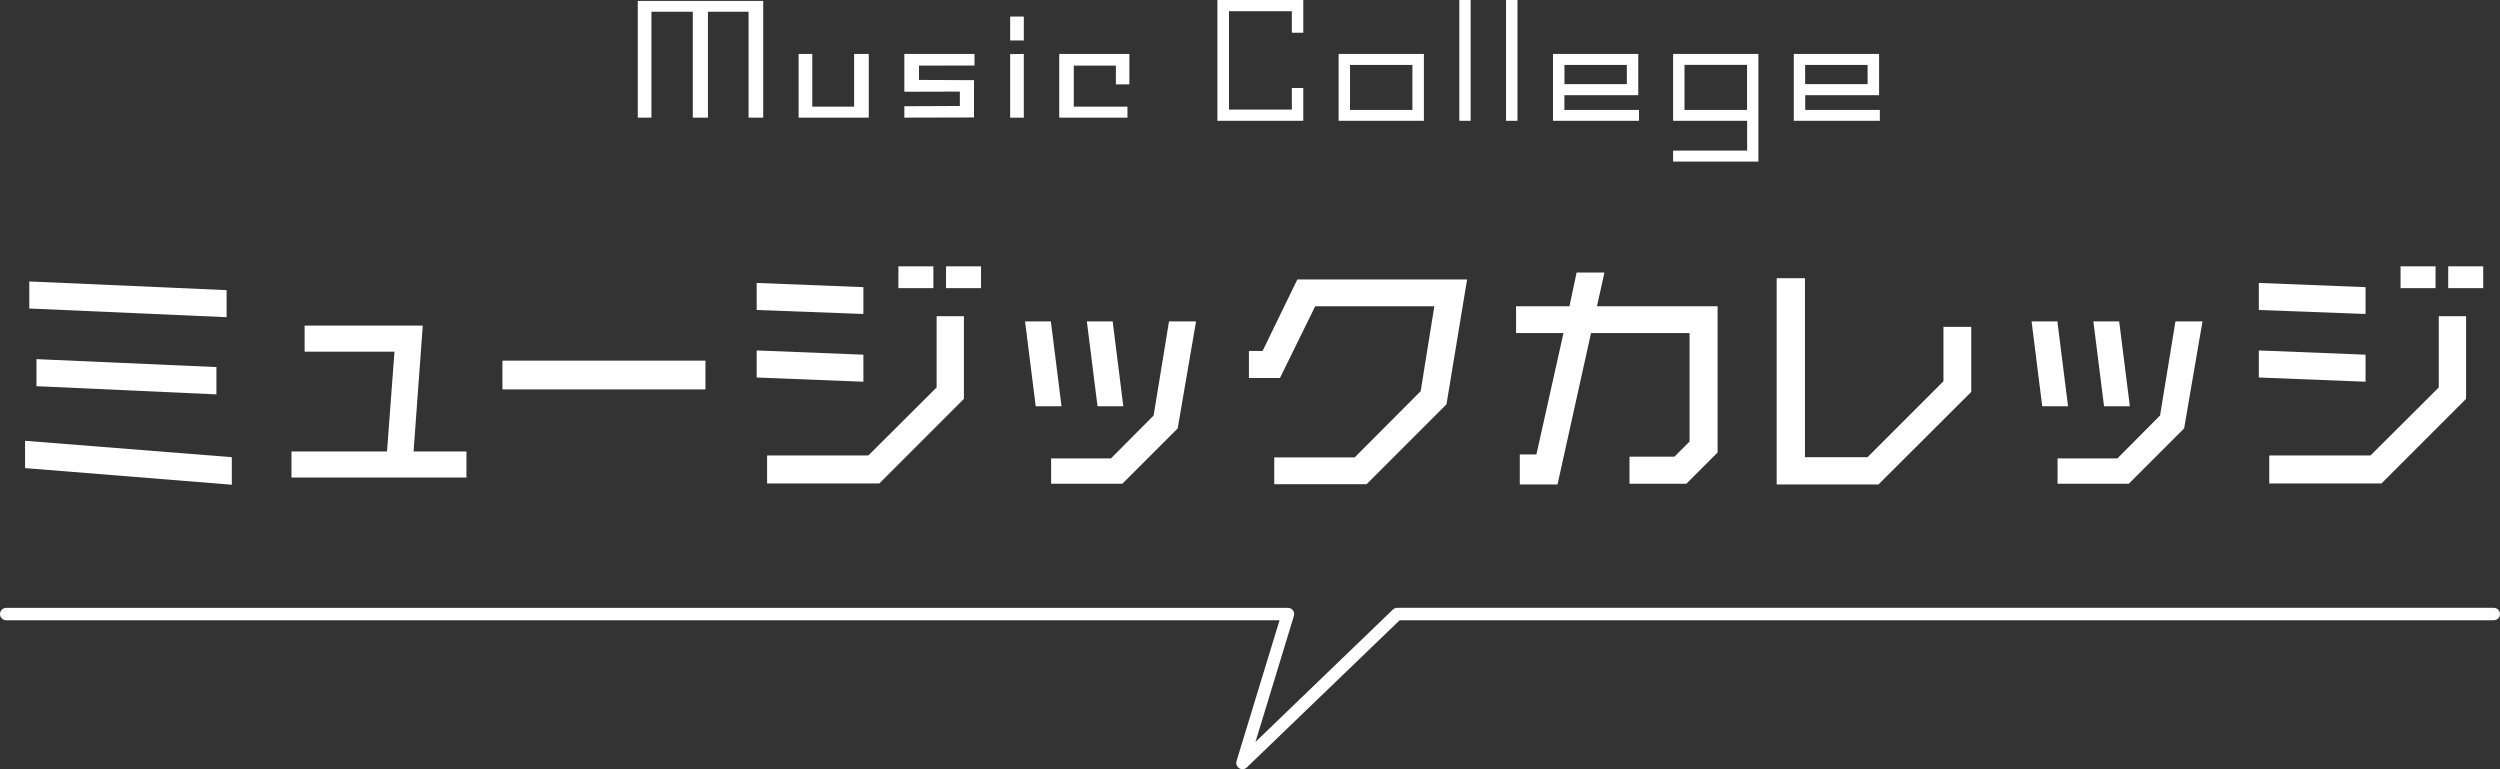
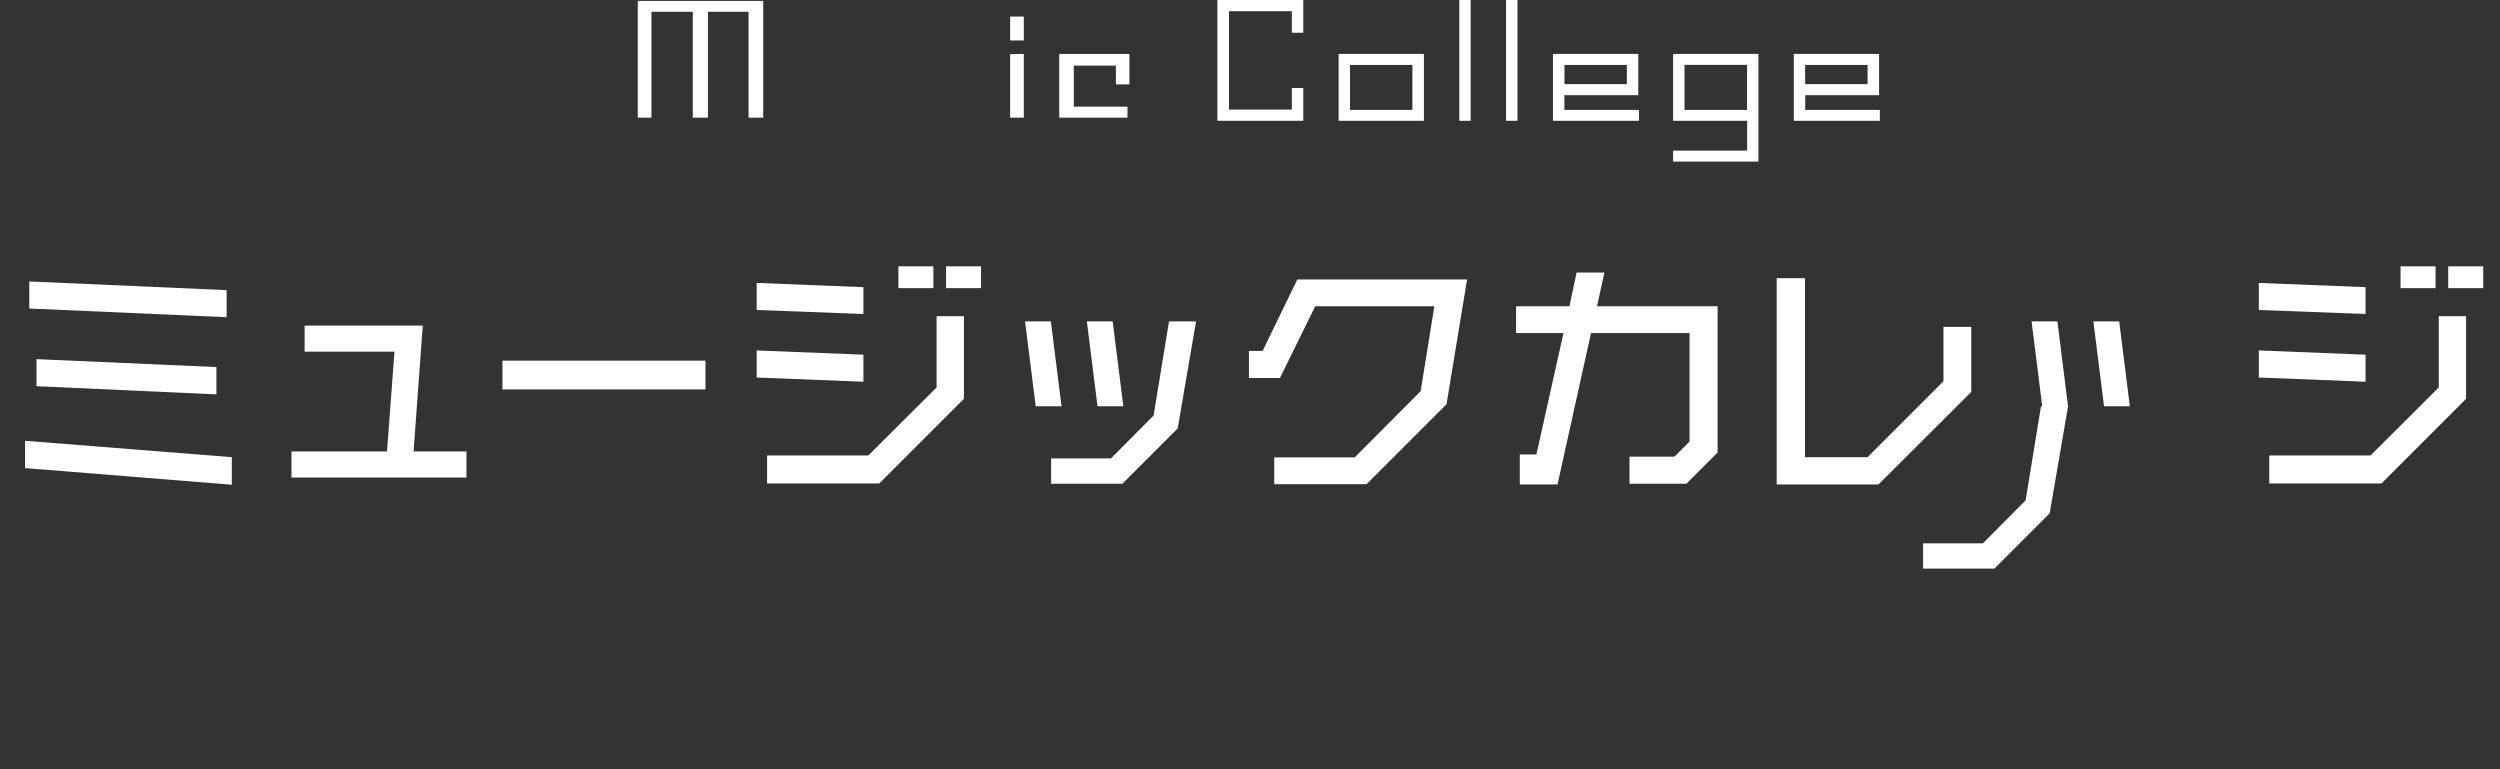
<svg xmlns="http://www.w3.org/2000/svg" id="_レイヤー_2" viewBox="0 0 302.18 92.97">
  <rect x="0" y="0" width="302.18" height="92.97" fill="#333333" stroke="none" />
  <defs>
    <style>.cls-1{fill:#fff;}</style>
  </defs>
  <g id="_レイヤー_1-2">
-     <path class="cls-1" d="M150.18,92.97c-.41,0-.75-.34-.75-.75,0-.07.01-.15.03-.22l5.2-17.03H.75c-.41,0-.75-.34-.75-.75s.34-.75.75-.75h154.93c.41,0,.75.34.75.75,0,.07-.01.15-.03.22l-4.65,15.24,16.61-16c.14-.13.33-.21.52-.21h132.55c.41,0,.75.34.75.75s-.34.75-.75.75h-132.25l-18.47,17.79c-.14.14-.33.21-.52.21Z" />
    <path class="cls-1" d="M28.02,58.59l-24.99-2.01v-3.3l24.99,1.98v3.33ZM27.39,38.34l-23.85-1.05v-3.27l23.85,1.05v3.27ZM26.16,47.67l-21.75-.99v-3.27l21.75.96v3.3Z" />
    <path class="cls-1" d="M56.38,54.57v3.15h-21.15v-3.15h11.55l.9-12.06h-10.86v-3.15h14.28l-1.11,15.21h6.39Z" />
    <path class="cls-1" d="M85.27,47.07h-24.54v-3.48h24.54v3.48Z" />
    <path class="cls-1" d="M104.36,37.95l-12.9-.48v-3.27l12.9.51v3.24ZM104.36,46.14l-12.9-.51v-3.27l12.9.51v3.27ZM104.96,55.05l8.25-8.22v-8.61h3.3v9.99l-10.23,10.23h-13.56v-3.39h12.24ZM112.82,34.83h-4.23v-2.64h4.23v2.64ZM118.58,34.83h-4.23v-2.64h4.23v2.64Z" />
    <path class="cls-1" d="M128.31,49.11h-3.12l-1.29-10.26h3.12l1.29,10.26ZM144.57,38.85l-2.22,12.93-6.69,6.69h-8.61v-3.06h7.23l5.16-5.19,1.86-11.37h3.27ZM135.78,49.11h-3.12l-1.29-10.26h3.12l1.29,10.26Z" />
    <path class="cls-1" d="M150.96,45.69v-3.27h1.65l4.2-8.64h20.52l-2.49,15.09-9.66,9.66h-11.16v-3.24h9.72l7.98-8.01,1.65-10.26h-14.4l-4.26,8.67h-3.75Z" />
    <path class="cls-1" d="M183.7,58.56v-3.63h2.01l3.27-14.67h-5.73v-3.24h6.45l.87-4.08h3.36l-.9,4.08h14.58v17.67l-3.78,3.78h-6.87v-3.27h5.43l1.83-1.83v-13.11h-11.91l-4.05,18.3h-4.56Z" />
    <path class="cls-1" d="M214.75,33.63h3.42v21.63h7.56l9.18-9.18v-6.57h3.36v7.86l-11.22,11.19h-12.3v-24.93Z" />
-     <path class="cls-1" d="M249.97,49.11h-3.12l-1.29-10.26h3.12l1.29,10.26ZM266.22,38.85l-2.22,12.93-6.69,6.69h-8.61v-3.06h7.23l5.16-5.19,1.86-11.37h3.27ZM257.44,49.11h-3.12l-1.29-10.26h3.12l1.29,10.26Z" />
+     <path class="cls-1" d="M249.97,49.11h-3.12l-1.29-10.26h3.12l1.29,10.26Zl-2.22,12.93-6.69,6.69h-8.61v-3.06h7.23l5.16-5.19,1.86-11.37h3.27ZM257.44,49.11h-3.12l-1.29-10.26h3.12l1.29,10.26Z" />
    <path class="cls-1" d="M285.93,37.95l-12.9-.48v-3.27l12.9.51v3.24ZM285.93,46.14l-12.9-.51v-3.27l12.9.51v3.27ZM286.53,55.05l8.25-8.22v-8.61h3.3v9.99l-10.23,10.23h-13.56v-3.39h12.24ZM294.39,34.83h-4.23v-2.64h4.23v2.64ZM300.15,34.83h-4.23v-2.64h4.23v2.64Z" />
    <path class="cls-1" d="M157.53,3.96h-1.38V1.35h-7.6v11.9h7.6v-2.61h1.38v3.96h-10.38V0h10.38v3.96ZM161.8,6.52h10.31v8.08h-10.31V6.52ZM163.18,13.29h7.54v-5.44h-7.54v5.44ZM176.38,0h1.38v14.6h-1.37V0ZM182.04,0h1.38v14.6h-1.38V0ZM189.09,13.29h9.02v1.31h-10.4V6.52h10.31v4.99h-8.93v1.78ZM196.64,7.85h-7.54v2.32h7.54v-2.32ZM202.23,6.52v8.08h8.95v3.6h-8.95v1.33h10.31V6.52h-10.31ZM203.61,13.29v-5.45h7.56v5.45h-7.56ZM218.2,13.29h9.02v1.31h-10.4V6.52h10.31v4.99h-8.93v1.78ZM225.74,7.85h-7.55v2.32h7.55v-2.32Z" />
    <polygon class="cls-1" points="92.25 14.22 92.25 .11 77.09 .11 77.09 14.22 78.74 14.22 78.74 1.42 83.74 1.42 83.74 14.22 85.57 14.22 85.57 1.42 90.48 1.42 90.48 14.22 92.25 14.22" />
-     <polygon class="cls-1" points="96.53 6.52 96.53 14.22 105.01 14.22 105.01 6.52 103.24 6.52 103.24 12.89 98.18 12.89 98.18 6.52 96.53 6.52" />
-     <polygon class="cls-1" points="117.79 7.92 117.79 6.52 109.31 6.52 109.31 11.09 116.02 11.07 116.02 12.81 109.31 12.84 109.31 14.22 117.73 14.2 117.73 9.69 111.08 9.66 111.08 7.93 117.79 7.92" />
    <rect class="cls-1" x="122.1" y="2" width="1.65" height="2.89" />
    <polygon class="cls-1" points="122.1 6.54 122.1 14.22 123.75 14.22 123.75 6.52 122.1 6.54" />
    <polygon class="cls-1" points="136.51 10.2 136.51 6.52 128.03 6.52 128.03 14.22 136.28 14.22 136.28 12.89 129.79 12.89 129.79 7.93 134.88 7.93 134.88 10.2 136.51 10.2" />
  </g>
</svg>